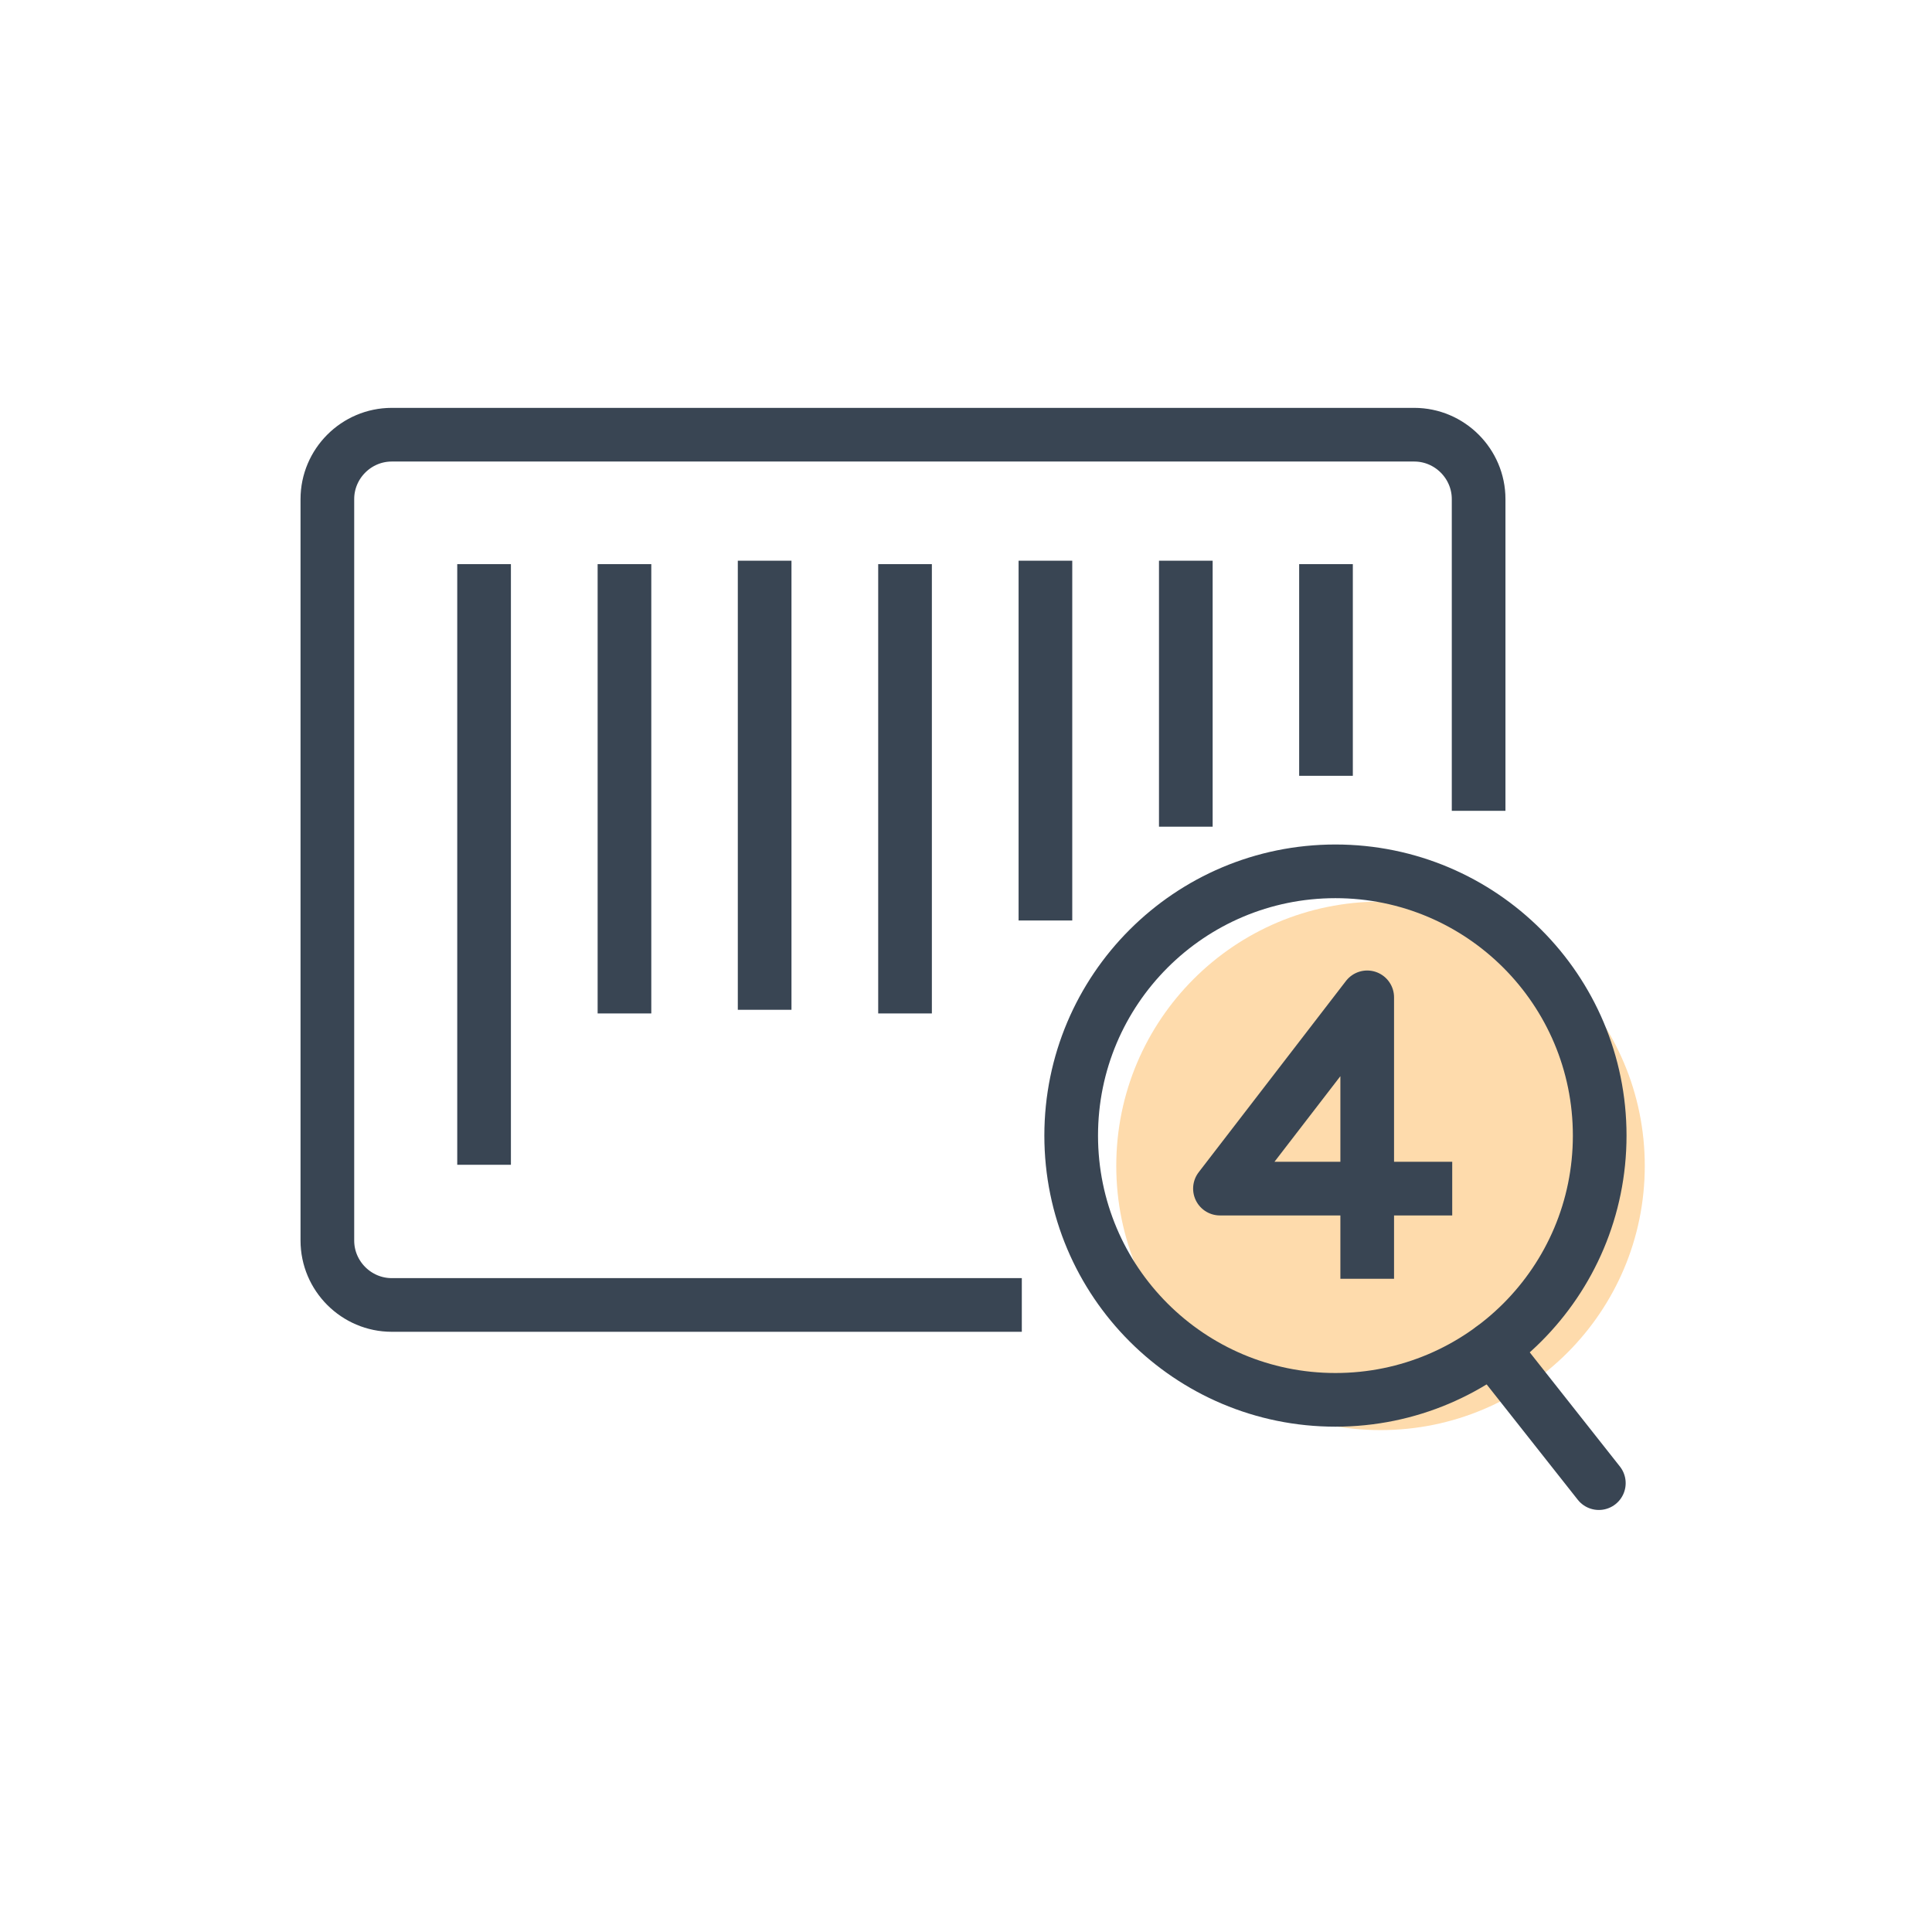
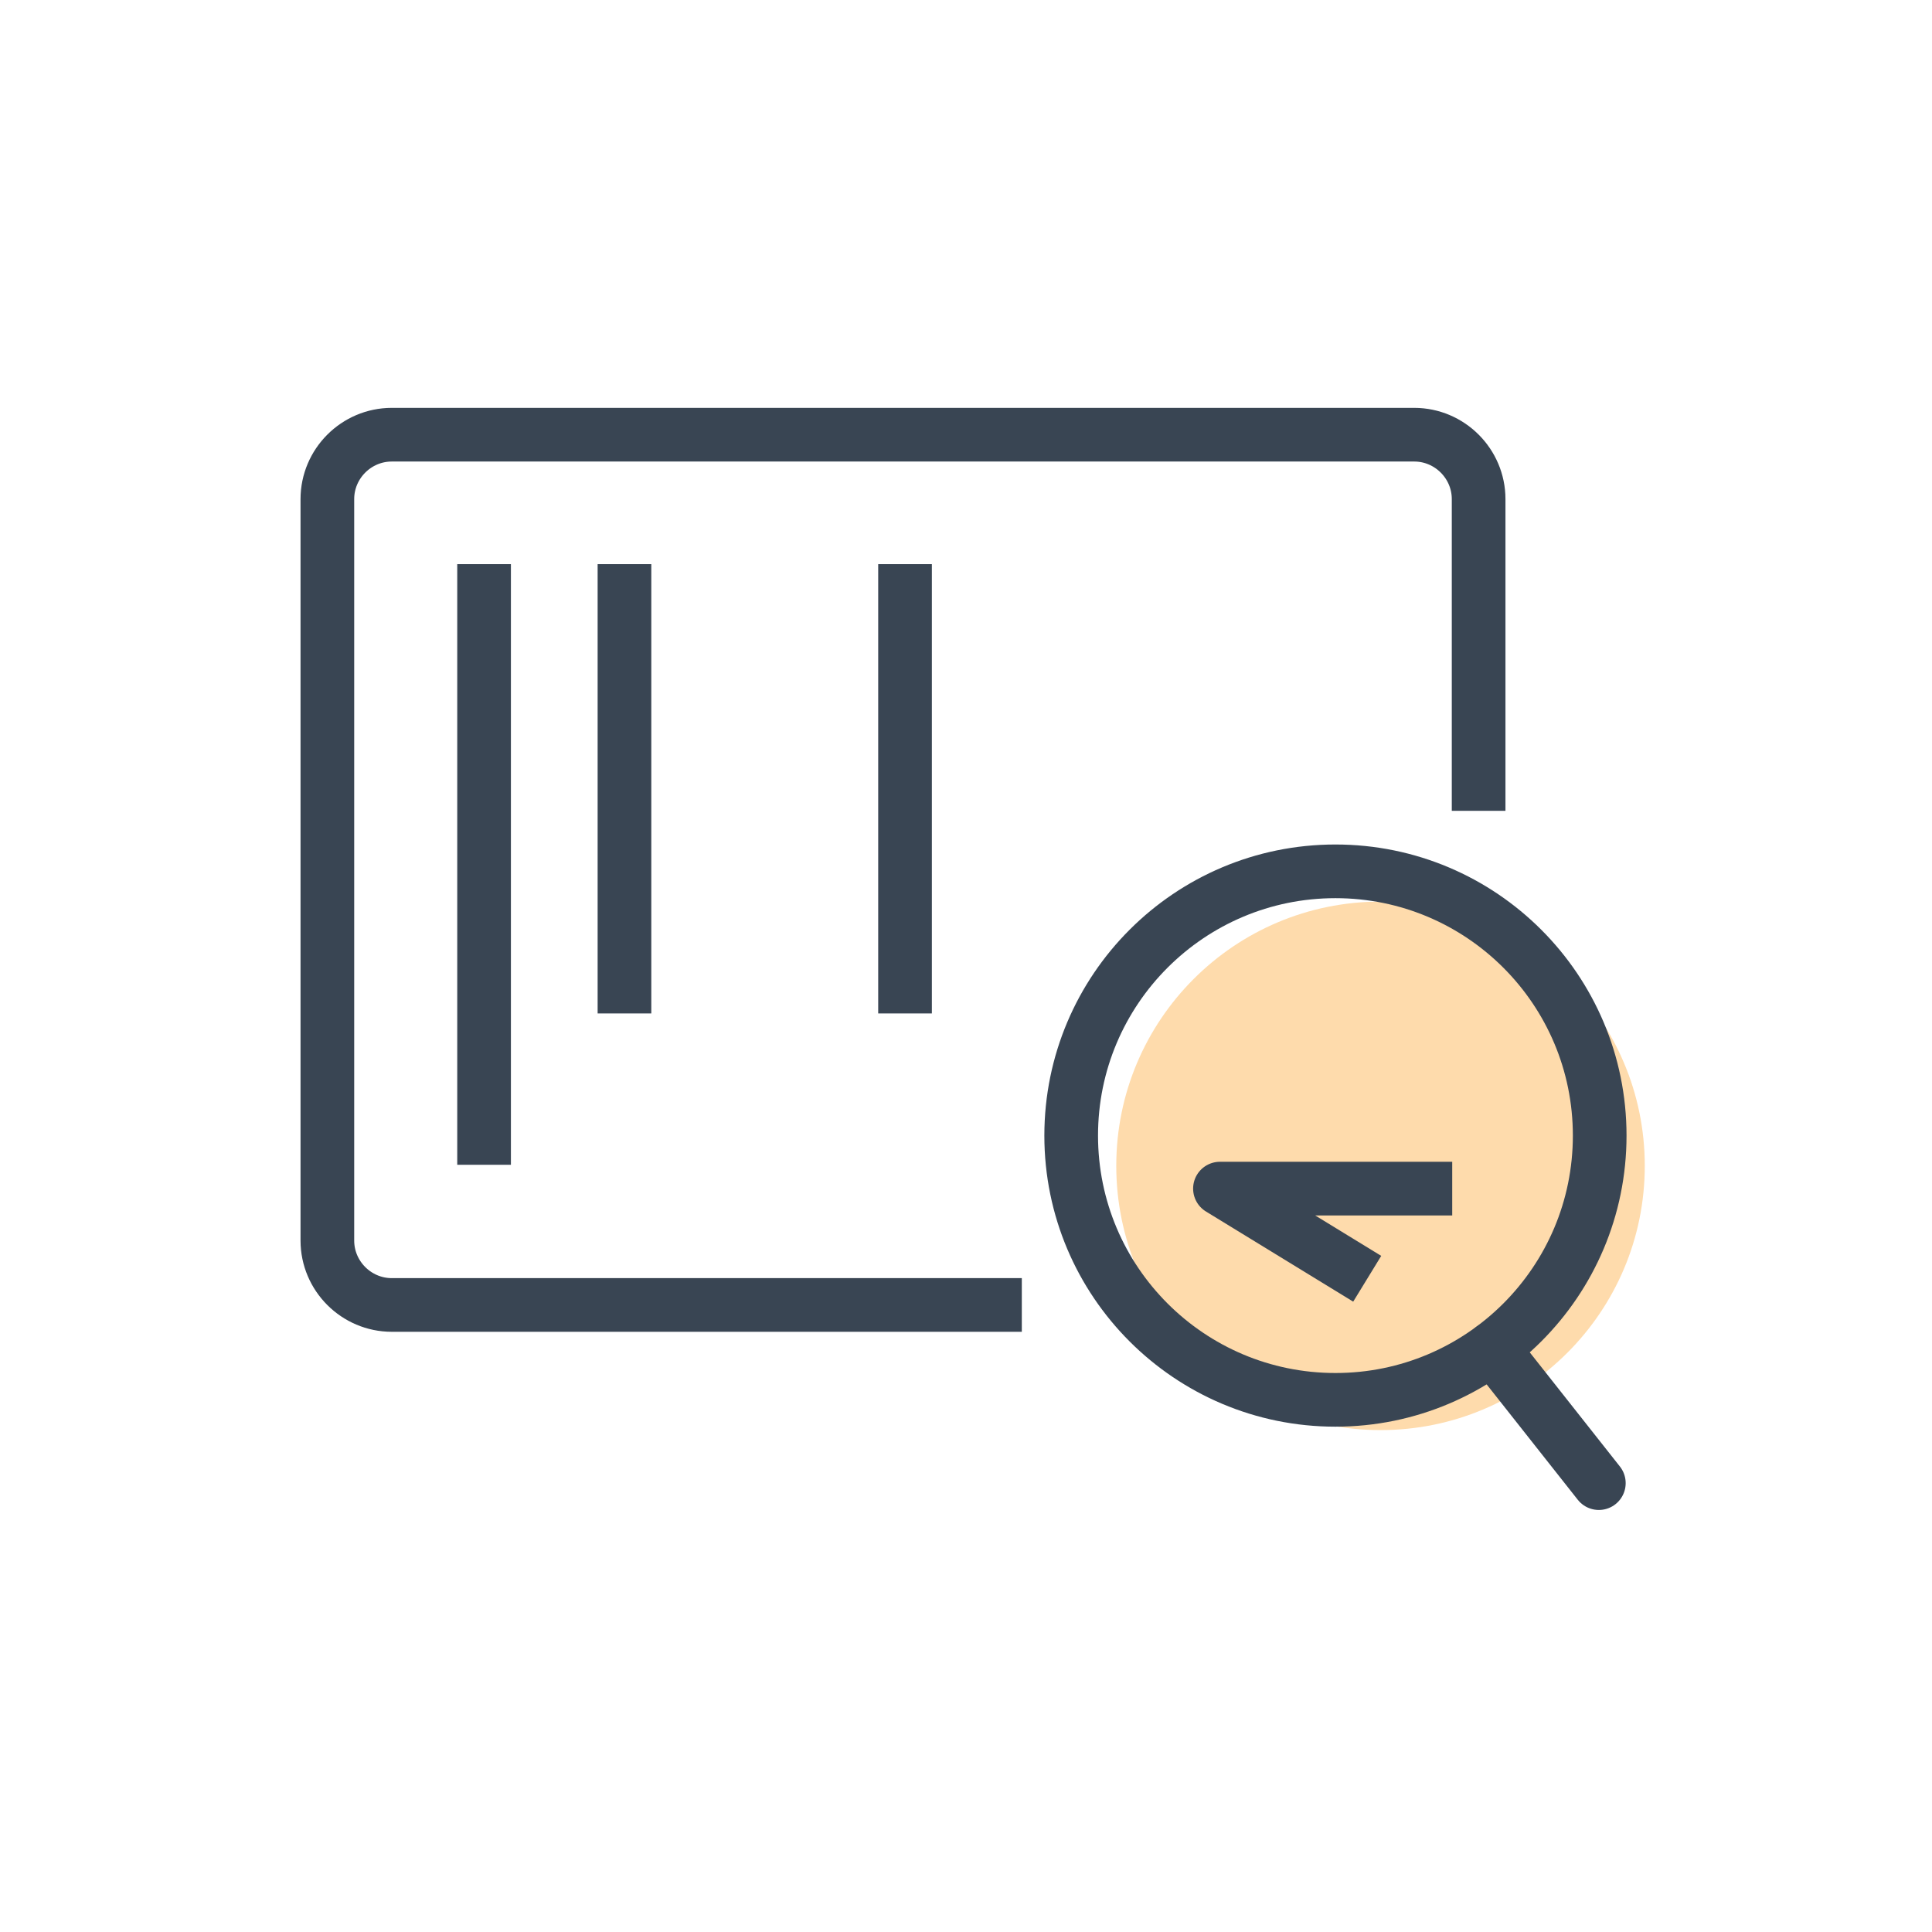
<svg xmlns="http://www.w3.org/2000/svg" width="90" height="90" viewBox="0 0 90 90" fill="none">
-   <rect width="90" height="90" fill="white" />
  <path d="M47.6 60.79H18.25C16.6 60.79 15.25 59.44 15.25 57.79V23.25C15.25 21.6 16.6 20.25 18.25 20.25H65.88C67.53 20.25 68.88 21.6 68.88 23.25V37.77" stroke="#394553" stroke-width="2.5" stroke-linejoin="round" />
  <path d="M22.55 26.28V54.26" stroke="#394553" stroke-width="2.5" stroke-miterlimit="10" />
  <path d="M29.09 26.28V47.21" stroke="#394553" stroke-width="2.5" stroke-miterlimit="10" />
  <path d="M42.16 26.28V47.21" stroke="#394553" stroke-width="2.5" stroke-miterlimit="10" />
-   <path d="M35.62 26.12V47.04" stroke="#394553" stroke-width="2.5" stroke-miterlimit="10" />
-   <path d="M48.7 26.12V42.88" stroke="#394553" stroke-width="2.5" stroke-miterlimit="10" />
-   <path d="M55.24 26.12V38.51" stroke="#394553" stroke-width="2.5" stroke-miterlimit="10" />
-   <path d="M61.77 26.28V36.14" stroke="#394553" stroke-width="2.5" stroke-miterlimit="10" />
  <path d="M76.62 54.31C76.62 61.11 71.11 66.62 64.31 66.62C57.51 66.62 52 61.11 52 54.31C52 47.51 57.51 42 64.31 42C71.11 42 76.62 47.51 76.62 54.31Z" fill="#FEDBAC" />
  <path d="M74.52 52.9C74.52 59.7 69.01 65.21 62.21 65.21C55.41 65.21 49.9 59.7 49.9 52.9C49.9 46.1 55.41 40.59 62.21 40.59C69.01 40.59 74.52 46.1 74.52 52.9Z" stroke="#394553" stroke-width="2.5" stroke-miterlimit="10" />
  <path d="M69.52 62.81L74.48 69.09" stroke="#394553" stroke-width="2.5" stroke-miterlimit="10" stroke-linecap="round" />
-   <path d="M63.69 59.57V46.46L56.83 55.37H67.65" stroke="#394553" stroke-width="2.5" stroke-linejoin="round" />
+   <path d="M63.69 59.57L56.83 55.37H67.65" stroke="#394553" stroke-width="2.5" stroke-linejoin="round" />
</svg>